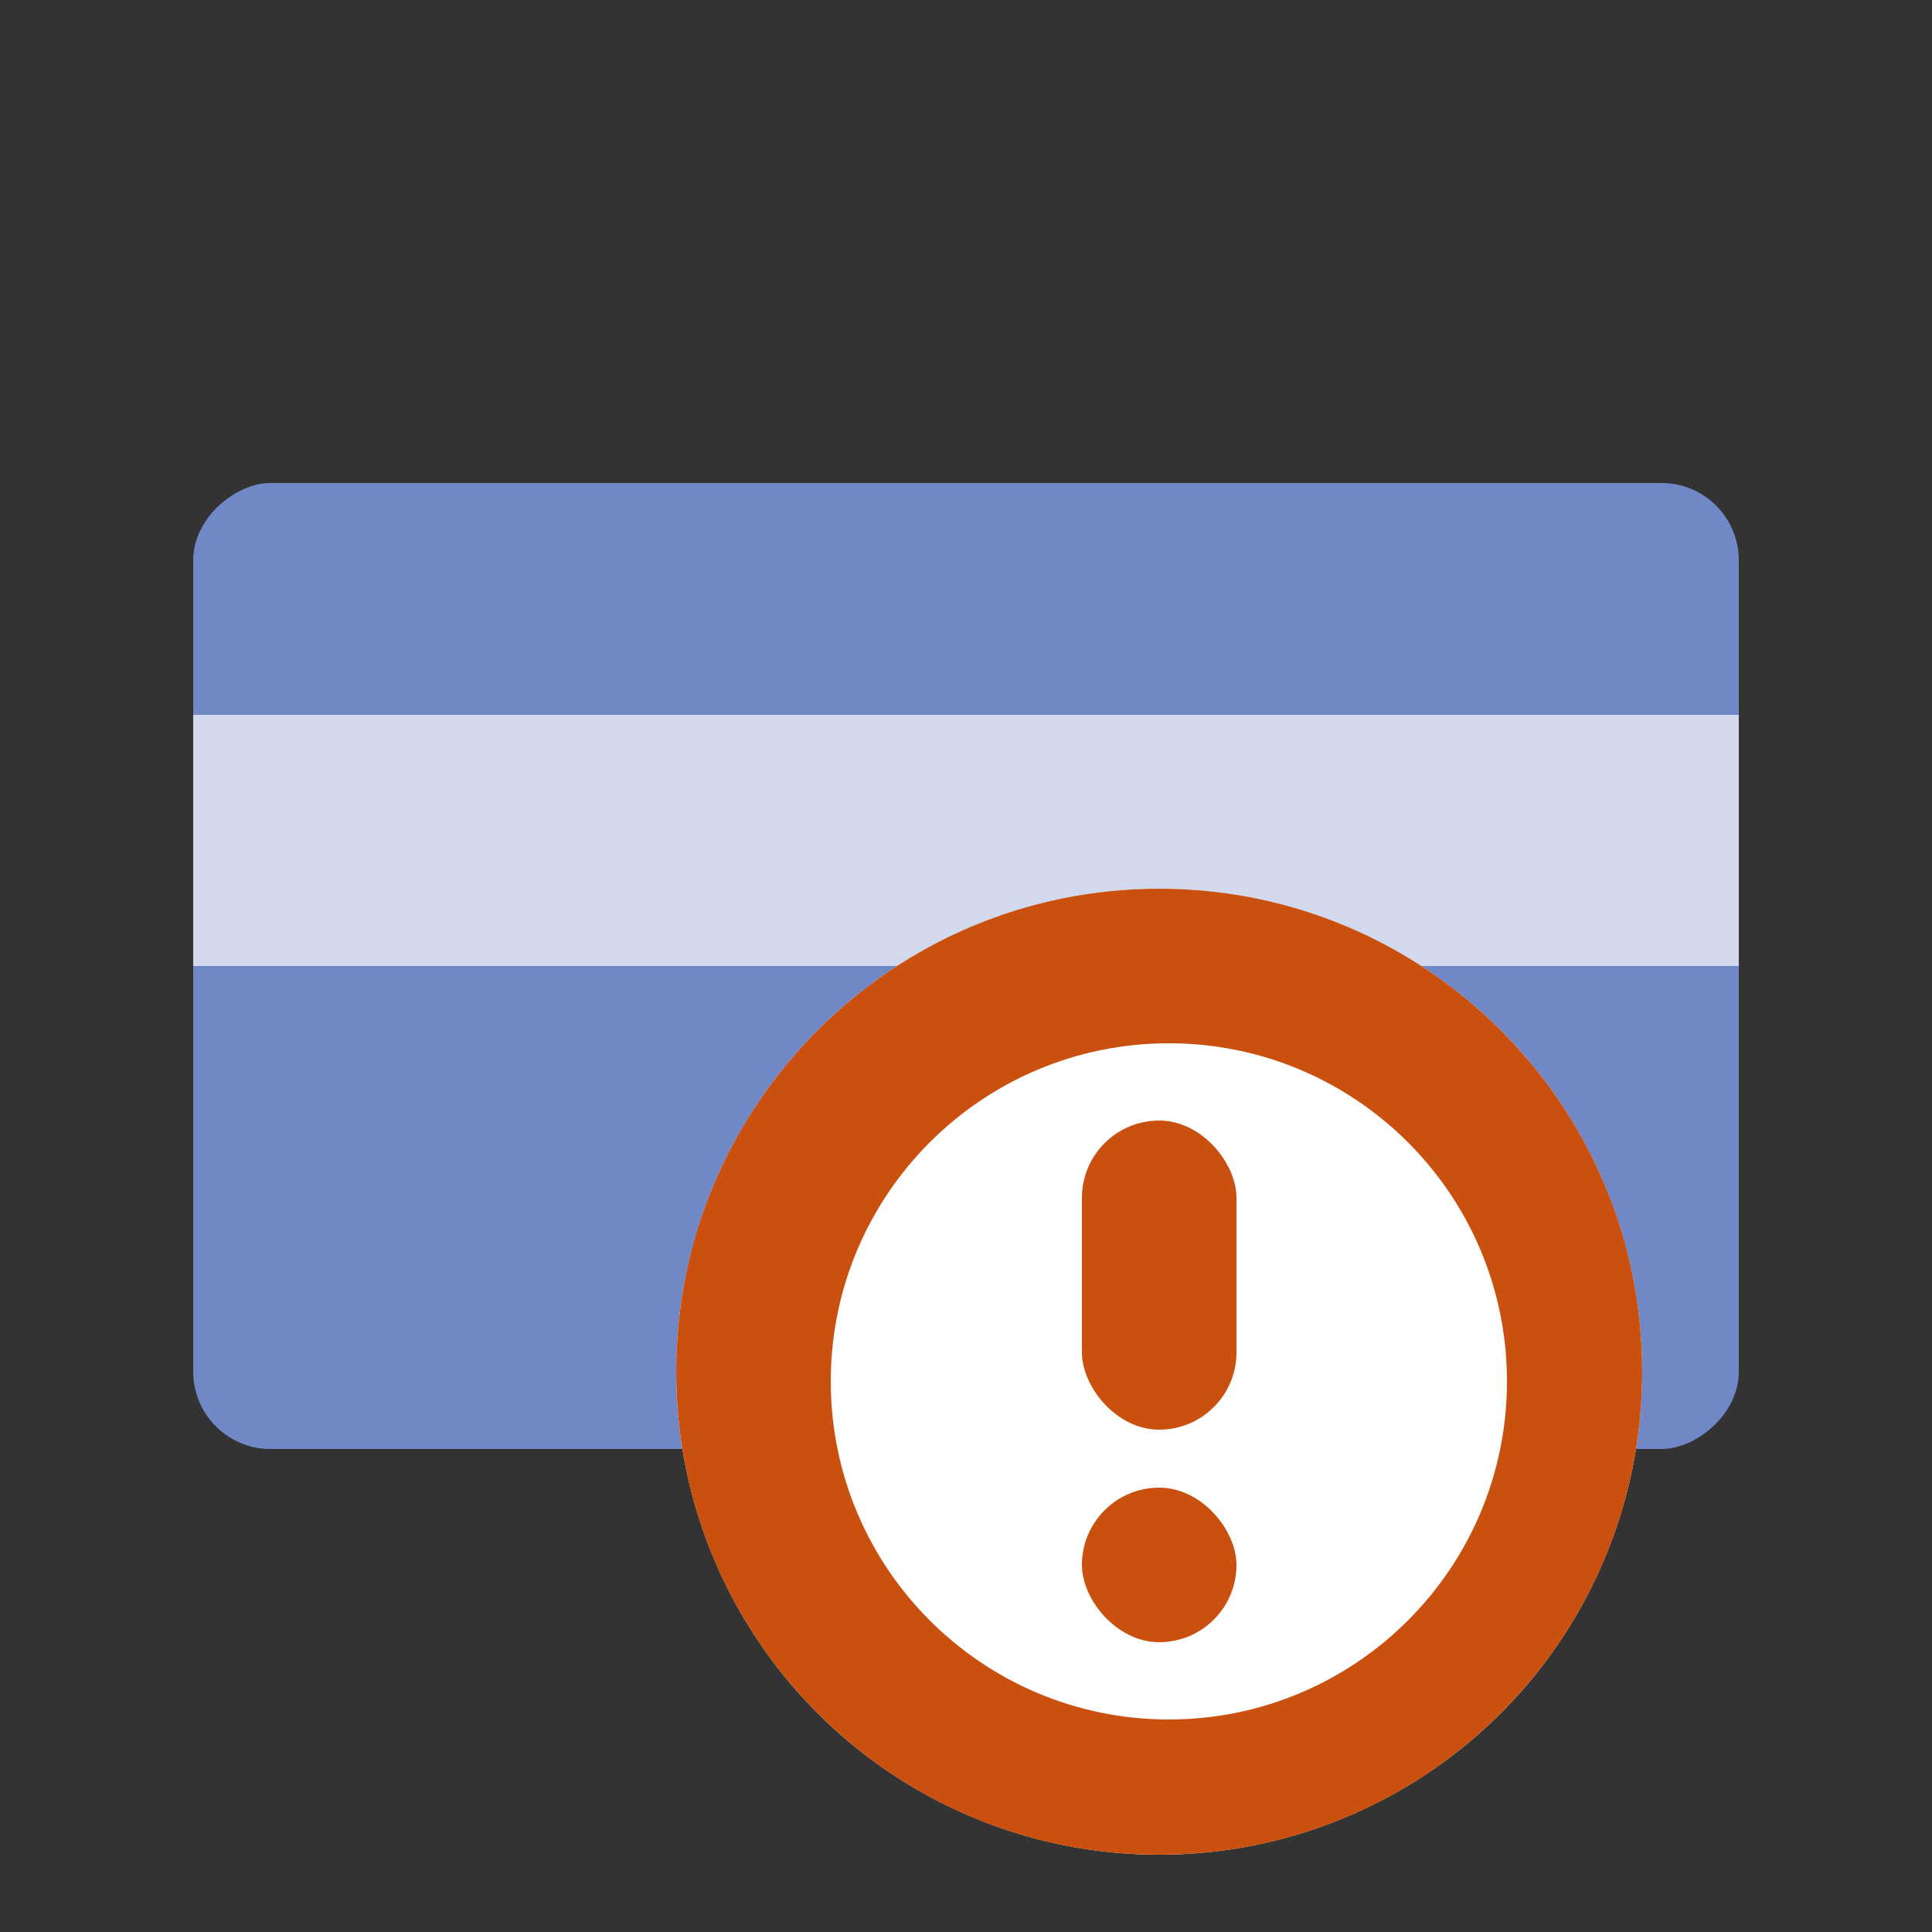
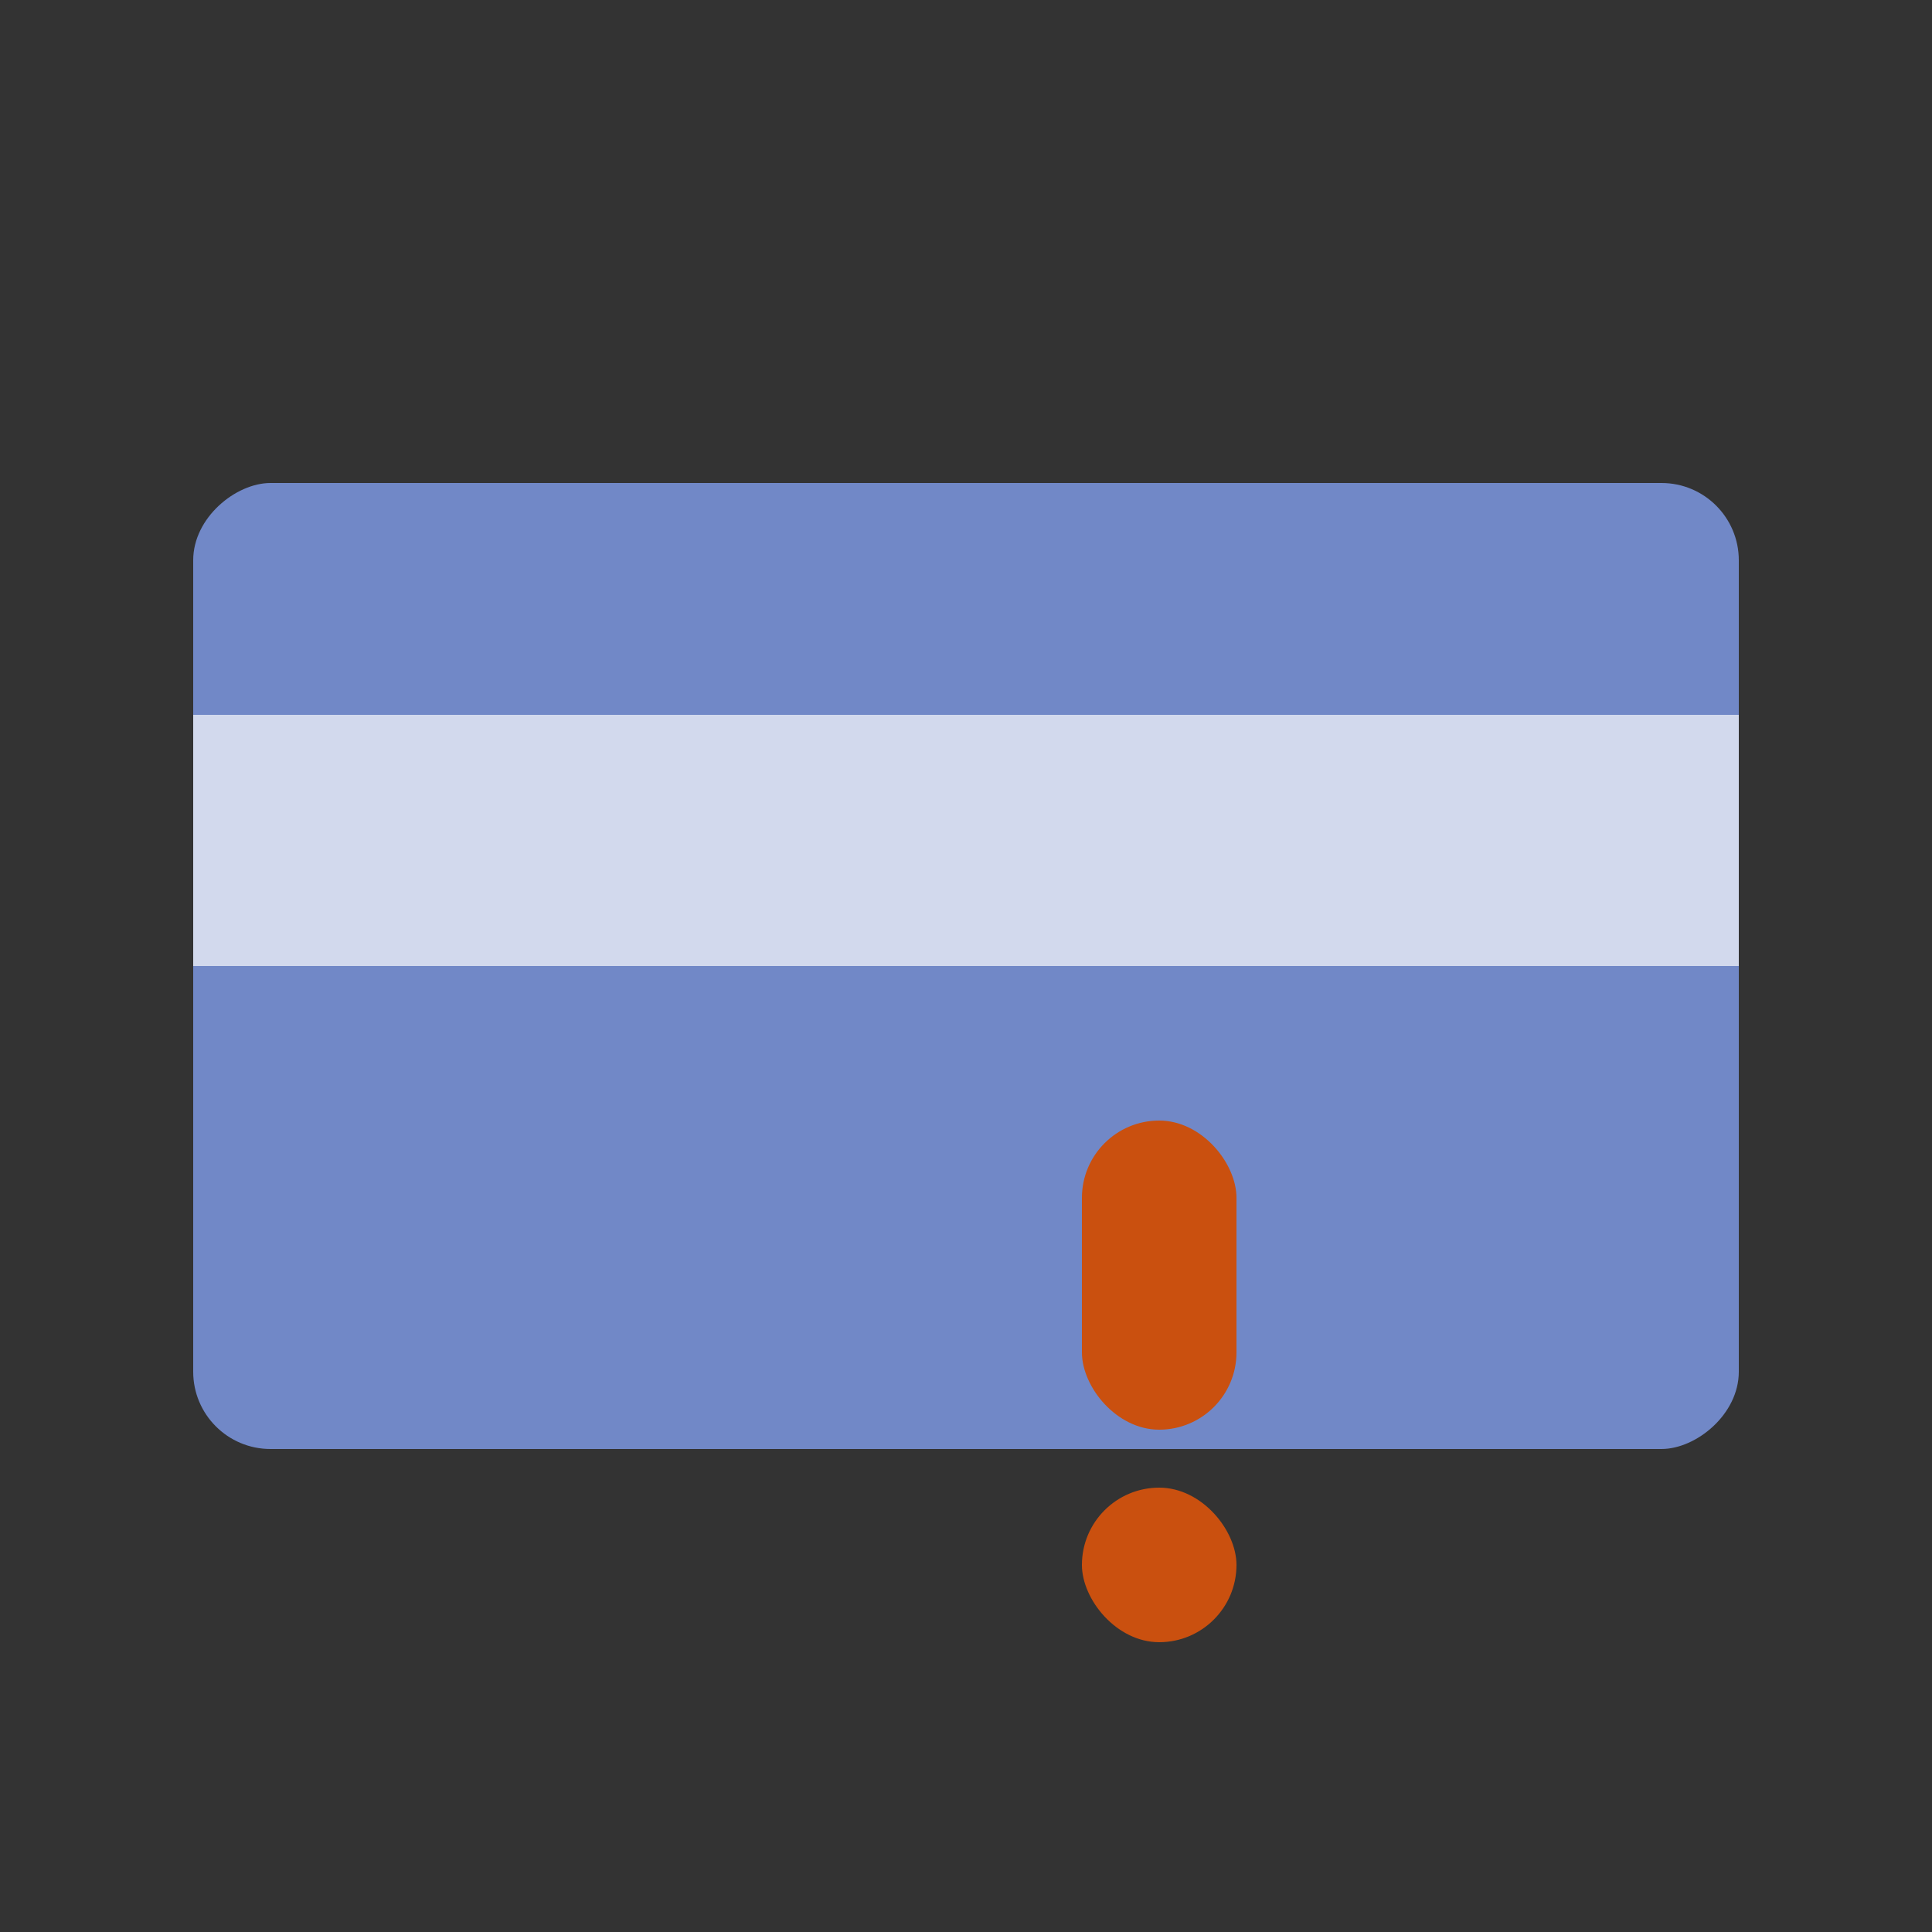
<svg xmlns="http://www.w3.org/2000/svg" width="100px" height="100px" viewBox="0 0 100 100" version="1.1">
  <rect x="0" y="0" width="100" height="100" fill="#333333" stroke="none" />
  <title>Information Compromised</title>
  <g id="Piracy" stroke="none" stroke-width="1" fill="none" fill-rule="evenodd">
    <g id="Piracy-2" transform="translate(-550, -1037)">
      <g id="Group-42" transform="translate(0, 828)">
        <g id="creditcardfraud" transform="translate(550, 209)">
          <rect id="Rectangle" fill-opacity="0" fill="#FAFAF0" x="0" y="0" width="100" height="100" />
          <g id="Group-31" transform="translate(10, 25)">
            <rect id="Rectangle" fill="#7188C7" transform="translate(40, 25) rotate(90) translate(-40, -25) " x="15" y="-15" width="50" height="80" rx="4" />
            <rect id="Rectangle" fill="#D2D9ED" x="0" y="12" width="80" height="13" />
          </g>
          <g id="Group-38" transform="translate(35, 46)">
-             <circle id="Oval" fill="#FFFFFF" cx="25" cy="25" r="25" />
            <rect id="Rectangle" fill="#CA500F" x="21" y="12" width="8" height="16" rx="4" />
            <rect id="Rectangle" fill="#CA500F" x="21" y="31" width="8" height="8" rx="4" />
-             <path d="M25,0 C38.807,0 50,11.193 50,25 C50,38.807 38.807,50 25,50 C11.193,50 0,38.807 0,25 C0,11.193 11.193,0 25,0 Z M25.5,8 C15.835,8 8,15.835 8,25.5 C8,35.165 15.835,43 25.5,43 C35.165,43 43,35.165 43,25.5 C43,15.835 35.165,8 25.5,8 Z" id="Combined-Shape" fill="#CA500F" />
          </g>
        </g>
      </g>
    </g>
  </g>
</svg>